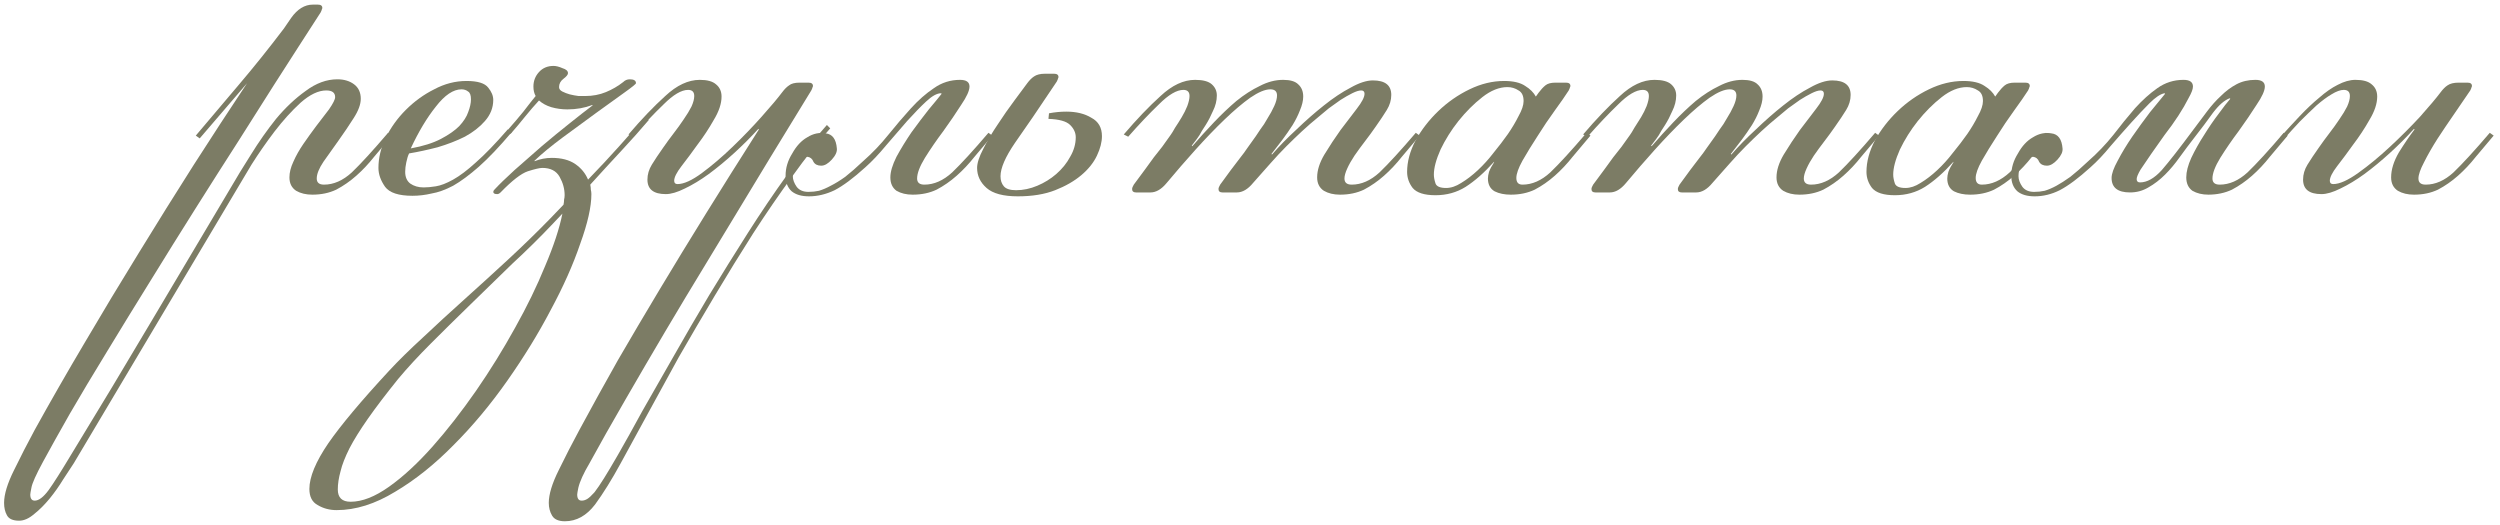
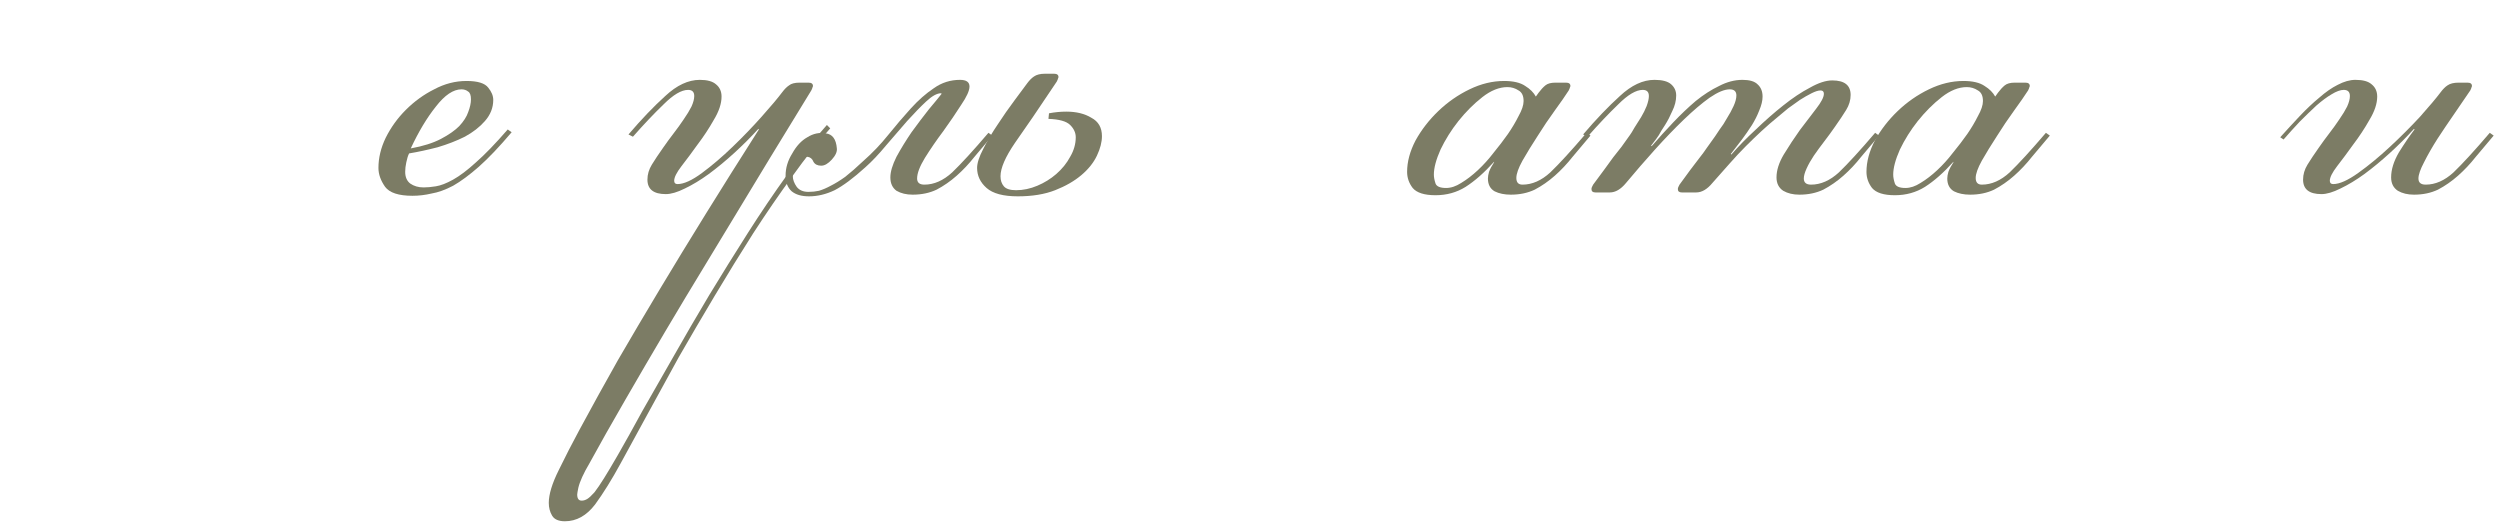
<svg xmlns="http://www.w3.org/2000/svg" width="314" height="66" viewBox="0 0 314 66" fill="none">
-   <path d="M39.223 24.45C38.43 24.45 37.753 24.287 37.193 23.96C36.633 23.587 36.353 23.026 36.353 22.28C36.353 21.673 36.516 21.02 36.843 20.32C37.17 19.573 37.59 18.826 38.103 18.08C38.616 17.333 39.153 16.587 39.713 15.84C40.273 15.093 40.81 14.393 41.323 13.74C41.836 12.993 42.093 12.48 42.093 12.2C42.093 11.64 41.72 11.36 40.973 11.36C39.993 11.36 38.92 11.873 37.753 12.9C36.633 13.927 35.536 15.14 34.463 16.54C33.436 17.893 32.48 19.27 31.593 20.67C30.753 22.07 30.1 23.166 29.633 23.96L9.263 58.19C8.89 58.75 8.446 59.426 7.933 60.22C7.42 61.06 6.86 61.853 6.253 62.6C5.6 63.393 4.946 64.046 4.293 64.56C3.64 65.12 3.01 65.4 2.403 65.4C1.61 65.4 1.096 65.166 0.863 64.7C0.63 64.28 0.513 63.767 0.513 63.16C0.513 62.087 0.933 60.71 1.773 59.03C2.566 57.397 3.43 55.717 4.363 53.99C6.323 50.443 8.423 46.78 10.663 43C12.856 39.267 15.12 35.51 17.453 31.73C19.74 27.997 22.026 24.333 24.313 20.74C26.646 17.1 28.886 13.67 31.033 10.45L25.083 17.38L24.593 17.03C26.366 14.93 28.163 12.806 29.983 10.66C31.85 8.466 33.74 6.11 35.653 3.59L36.563 2.26C37.356 1.14 38.266 0.58 39.293 0.58H39.923C40.296 0.58 40.483 0.72 40.483 1C40.483 1.046 40.46 1.117 40.413 1.21C40.413 1.256 40.366 1.373 40.273 1.56L37.473 5.9C36.773 6.973 35.77 8.537 34.463 10.59C33.156 12.643 31.663 15 29.983 17.66C28.303 20.273 26.506 23.096 24.593 26.13C22.68 29.163 20.79 32.197 18.923 35.23C17.01 38.31 15.19 41.273 13.463 44.12C11.69 47.013 10.126 49.627 8.773 51.96C7.42 54.34 6.3 56.346 5.413 57.98C4.526 59.613 4.036 60.71 3.943 61.27C3.85 61.736 3.803 62.017 3.803 62.11C3.803 62.623 3.99 62.88 4.363 62.88C4.876 62.88 5.46 62.437 6.113 61.55C6.72 60.71 7.653 59.24 8.913 57.14C12.366 51.493 15.75 45.87 19.063 40.27C22.376 34.717 25.69 29.14 29.003 23.54C29.703 22.326 30.543 20.95 31.523 19.41C32.503 17.823 33.553 16.33 34.673 14.93C35.84 13.53 37.076 12.363 38.383 11.43C39.69 10.45 41.02 9.96 42.373 9.96C43.213 9.96 43.913 10.17 44.473 10.59C45.033 11.01 45.313 11.617 45.313 12.41C45.313 13.11 45.01 13.927 44.403 14.86C43.843 15.746 43.213 16.68 42.513 17.66C41.86 18.593 41.23 19.48 40.623 20.32C40.063 21.16 39.783 21.86 39.783 22.42C39.783 22.933 40.086 23.19 40.693 23.19C41.906 23.19 43.073 22.677 44.193 21.65C45.313 20.576 46.83 18.92 48.743 16.68L49.233 17.03C48.486 17.916 47.74 18.803 46.993 19.69C46.293 20.576 45.546 21.37 44.753 22.07C43.96 22.77 43.12 23.353 42.233 23.82C41.346 24.24 40.343 24.45 39.223 24.45Z" fill="#7C7C65" />
  <path d="M51.592 18.64C53.132 18.36 54.392 17.963 55.372 17.45C56.352 16.936 57.122 16.4 57.682 15.84C58.242 15.233 58.615 14.65 58.802 14.09C59.035 13.483 59.152 12.947 59.152 12.48C59.152 11.966 59.035 11.64 58.802 11.5C58.569 11.313 58.289 11.22 57.962 11.22C56.935 11.22 55.862 11.943 54.742 13.39C53.622 14.79 52.572 16.54 51.592 18.64ZM53.202 23.54C53.669 23.54 54.182 23.493 54.742 23.4C55.349 23.306 56.072 23.026 56.912 22.56C57.752 22.093 58.709 21.37 59.782 20.39C60.902 19.41 62.232 18.033 63.772 16.26L64.262 16.61C62.722 18.43 61.346 19.877 60.132 20.95C58.965 21.977 57.892 22.77 56.912 23.33C55.932 23.843 55.022 24.17 54.182 24.31C53.389 24.497 52.596 24.59 51.802 24.59C50.075 24.59 48.932 24.216 48.372 23.47C47.812 22.677 47.532 21.883 47.532 21.09C47.532 19.83 47.836 18.57 48.442 17.31C49.096 16.003 49.935 14.836 50.962 13.81C52.035 12.736 53.225 11.873 54.532 11.22C55.839 10.52 57.192 10.17 58.592 10.17C59.992 10.17 60.902 10.45 61.322 11.01C61.742 11.523 61.952 12.037 61.952 12.55C61.952 13.53 61.602 14.416 60.902 15.21C60.249 15.957 59.409 16.61 58.382 17.17C57.355 17.683 56.212 18.127 54.952 18.5C53.692 18.826 52.502 19.083 51.382 19.27C51.242 19.55 51.126 19.923 51.032 20.39C50.939 20.81 50.892 21.206 50.892 21.58C50.892 22.233 51.102 22.723 51.522 23.05C51.989 23.377 52.549 23.54 53.202 23.54Z" fill="#7C7C65" />
-   <path d="M42.288 64.07C41.401 64.07 40.608 63.86 39.908 63.44C39.208 63.066 38.858 62.39 38.858 61.41C38.858 59.916 39.651 58.003 41.238 55.67C42.824 53.383 45.368 50.35 48.868 46.57C50.034 45.31 51.458 43.91 53.138 42.37C54.771 40.83 56.498 39.243 58.318 37.61C60.138 35.977 61.981 34.297 63.848 32.57C65.714 30.843 67.464 29.14 69.098 27.46L70.778 25.71C70.824 25.477 70.848 25.267 70.848 25.08C70.894 24.893 70.918 24.706 70.918 24.52C70.918 23.727 70.708 22.956 70.288 22.21C69.868 21.463 69.144 21.09 68.118 21.09C67.791 21.09 67.184 21.23 66.298 21.51C65.458 21.79 64.314 22.677 62.868 24.17C62.728 24.31 62.588 24.38 62.448 24.38C62.121 24.38 61.958 24.287 61.958 24.1C61.958 24.006 62.004 23.913 62.098 23.82C62.704 23.166 63.544 22.35 64.618 21.37C65.738 20.39 66.881 19.387 68.048 18.36C69.261 17.333 70.428 16.377 71.548 15.49C72.714 14.556 73.671 13.81 74.418 13.25V13.18C73.438 13.553 72.388 13.74 71.268 13.74C70.568 13.74 69.891 13.646 69.238 13.46C68.631 13.273 68.118 12.993 67.698 12.62C67.138 13.226 66.554 13.903 65.948 14.65C65.388 15.35 64.781 16.073 64.128 16.82L63.708 16.4C64.454 15.56 65.131 14.767 65.738 14.02C66.344 13.226 66.858 12.573 67.278 12.06C67.091 11.733 66.998 11.336 66.998 10.87C66.998 10.17 67.231 9.563 67.698 9.05C68.164 8.537 68.771 8.28 69.518 8.28C69.844 8.28 70.218 8.373 70.638 8.56C71.104 8.7 71.338 8.91 71.338 9.19C71.338 9.377 71.151 9.61 70.778 9.89C70.404 10.17 70.218 10.52 70.218 10.94C70.218 11.173 70.358 11.36 70.638 11.5C70.918 11.64 71.221 11.757 71.548 11.85C71.921 11.943 72.294 12.013 72.668 12.06C73.041 12.06 73.321 12.06 73.508 12.06C74.441 12.06 75.304 11.896 76.098 11.57C76.891 11.243 77.614 10.823 78.268 10.31C78.501 10.076 78.781 9.96 79.108 9.96C79.621 9.96 79.878 10.123 79.878 10.45C79.878 10.543 79.388 10.94 78.408 11.64C77.428 12.34 76.261 13.18 74.908 14.16C73.554 15.14 72.154 16.166 70.708 17.24C69.261 18.313 68.071 19.293 67.138 20.18V20.25C67.838 19.97 68.561 19.83 69.308 19.83C70.521 19.83 71.501 20.087 72.248 20.6C72.994 21.113 73.531 21.767 73.858 22.56C75.304 21.067 76.611 19.666 77.778 18.36C78.991 17.006 80.064 15.793 80.998 14.72L81.488 15.07C80.461 16.283 79.318 17.567 78.058 18.92C76.798 20.273 75.491 21.697 74.138 23.19C74.184 23.423 74.208 23.633 74.208 23.82C74.254 24.006 74.278 24.193 74.278 24.38C74.278 25.966 73.811 28.043 72.878 30.61C71.991 33.223 70.754 36 69.168 38.94C67.628 41.88 65.808 44.843 63.708 47.83C61.608 50.816 59.368 53.5 56.988 55.88C54.608 58.306 52.158 60.267 49.638 61.76C47.118 63.3 44.668 64.07 42.288 64.07ZM44.038 63.02C45.484 63.02 47.094 62.39 48.868 61.13C50.641 59.87 52.461 58.19 54.328 56.09C56.148 54.036 57.968 51.703 59.788 49.09C61.561 46.523 63.194 43.886 64.688 41.18C66.181 38.52 67.441 35.93 68.468 33.41C69.541 30.89 70.264 28.697 70.638 26.83L69.448 28.09C67.861 29.77 66.158 31.45 64.338 33.13C62.564 34.856 60.814 36.56 59.088 38.24C57.361 39.92 55.704 41.553 54.118 43.14C52.531 44.727 51.154 46.22 49.988 47.62C48.448 49.533 47.188 51.19 46.208 52.59C45.228 53.99 44.458 55.227 43.898 56.3C43.338 57.42 42.964 58.377 42.778 59.17C42.544 60.01 42.428 60.78 42.428 61.48C42.428 62.507 42.964 63.02 44.038 63.02Z" fill="#7C7C65" />
  <path d="M96.717 19.83C92.984 25.99 89.437 31.846 86.077 37.4C82.717 43 79.404 48.67 76.137 54.41C75.437 55.67 74.737 56.93 74.037 58.19C73.29 59.45 72.824 60.477 72.637 61.27C72.544 61.736 72.497 62.017 72.497 62.11C72.497 62.623 72.684 62.88 73.057 62.88C73.29 62.88 73.524 62.81 73.757 62.67C73.99 62.53 74.294 62.25 74.667 61.83C74.994 61.41 75.39 60.827 75.857 60.08C76.324 59.333 76.907 58.353 77.607 57.14C78.494 55.6 79.52 53.757 80.687 51.61C81.9 49.51 83.207 47.223 84.607 44.75C86.007 42.276 87.5 39.71 89.087 37.05C90.674 34.437 92.284 31.846 93.917 29.28C95.55 26.713 97.207 24.263 98.887 21.93C100.567 19.596 102.224 17.52 103.857 15.7L104.277 16.12C102.737 17.846 101.15 19.853 99.517 22.14C97.884 24.38 96.25 26.76 94.617 29.28C92.984 31.846 91.374 34.46 89.787 37.12C88.2 39.78 86.684 42.37 85.237 44.89C83.837 47.456 82.507 49.883 81.247 52.17C79.987 54.456 78.89 56.463 77.957 58.19C76.837 60.243 75.764 61.97 74.737 63.37C73.664 64.77 72.404 65.47 70.957 65.47C70.164 65.47 69.627 65.237 69.347 64.77C69.067 64.303 68.927 63.767 68.927 63.16C68.927 62.087 69.347 60.71 70.187 59.03C70.98 57.397 71.844 55.717 72.777 53.99C74.364 51.05 75.974 48.133 77.607 45.24C79.287 42.346 81.037 39.383 82.857 36.35C84.677 33.316 86.614 30.143 88.667 26.83C90.72 23.517 92.937 19.993 95.317 16.26L95.247 16.19C94.314 17.216 93.31 18.22 92.237 19.2C91.164 20.18 90.09 21.067 89.017 21.86C87.99 22.607 86.987 23.213 86.007 23.68C85.074 24.146 84.28 24.38 83.627 24.38C82.087 24.38 81.317 23.773 81.317 22.56C81.317 21.907 81.504 21.276 81.877 20.67C82.25 20.063 82.717 19.363 83.277 18.57C83.697 17.963 84.14 17.357 84.607 16.75C85.074 16.143 85.494 15.56 85.867 15C86.287 14.393 86.614 13.857 86.847 13.39C87.08 12.877 87.197 12.433 87.197 12.06C87.197 11.546 86.94 11.29 86.427 11.29C85.587 11.29 84.56 11.896 83.347 13.11C82.134 14.277 80.85 15.63 79.497 17.17L78.937 16.89C80.57 14.976 82.11 13.367 83.557 12.06C85.004 10.707 86.45 10.03 87.897 10.03C88.83 10.03 89.507 10.216 89.927 10.59C90.394 10.963 90.627 11.476 90.627 12.13C90.627 13.017 90.3 13.996 89.647 15.07C89.04 16.143 88.364 17.17 87.617 18.15C86.917 19.13 86.24 20.04 85.587 20.88C84.98 21.673 84.677 22.28 84.677 22.7C84.677 22.98 84.817 23.12 85.097 23.12C85.89 23.12 86.917 22.653 88.177 21.72C89.437 20.787 90.72 19.69 92.027 18.43C93.334 17.17 94.547 15.91 95.667 14.65C96.834 13.343 97.697 12.316 98.257 11.57C98.537 11.197 98.817 10.916 99.097 10.73C99.377 10.496 99.82 10.38 100.427 10.38H101.547C101.92 10.38 102.107 10.52 102.107 10.8C102.107 10.847 102.084 10.916 102.037 11.01C102.037 11.056 101.99 11.173 101.897 11.36L96.717 19.83Z" fill="#7C7C65" />
  <path d="M114.629 24.45C113.836 24.45 113.159 24.287 112.599 23.96C112.086 23.587 111.829 23.026 111.829 22.28C111.829 21.58 112.086 20.716 112.599 19.69C113.159 18.663 113.789 17.637 114.489 16.61C115.236 15.583 115.959 14.627 116.659 13.74C117.406 12.853 117.943 12.2 118.269 11.78L118.199 11.71C117.686 11.71 117.056 12.06 116.309 12.76C115.609 13.413 114.816 14.23 113.929 15.21C113.089 16.19 112.203 17.216 111.269 18.29C110.383 19.363 109.519 20.273 108.679 21.02C107.186 22.373 105.903 23.33 104.829 23.89C103.756 24.403 102.683 24.66 101.609 24.66C100.676 24.66 99.953 24.45 99.439 24.03C98.926 23.563 98.669 22.91 98.669 22.07C98.669 21.09 98.949 20.157 99.509 19.27C100.023 18.337 100.653 17.66 101.399 17.24C102.146 16.773 102.916 16.61 103.709 16.75C104.549 16.843 105.016 17.473 105.109 18.64C105.156 19.06 104.946 19.526 104.479 20.04C104.013 20.553 103.569 20.81 103.149 20.81C102.683 20.81 102.356 20.646 102.169 20.32C102.029 19.947 101.773 19.736 101.399 19.69C101.166 19.69 100.793 19.9 100.279 20.32C99.813 20.74 99.579 21.346 99.579 22.14C99.579 22.56 99.743 23.003 100.069 23.47C100.396 23.89 100.886 24.1 101.539 24.1C102.006 24.1 102.449 24.053 102.869 23.96C103.336 23.82 103.826 23.61 104.339 23.33C104.899 23.05 105.506 22.677 106.159 22.21C106.813 21.697 107.559 21.043 108.399 20.25C109.566 19.223 110.616 18.127 111.549 16.96C112.529 15.746 113.486 14.627 114.419 13.6C115.353 12.573 116.309 11.733 117.289 11.08C118.269 10.38 119.366 10.03 120.579 10.03C121.373 10.03 121.769 10.31 121.769 10.87C121.769 11.383 121.419 12.153 120.719 13.18C120.066 14.207 119.319 15.303 118.479 16.47C117.639 17.59 116.869 18.71 116.169 19.83C115.516 20.903 115.189 21.767 115.189 22.42C115.189 22.933 115.493 23.19 116.099 23.19C117.313 23.19 118.479 22.677 119.599 21.65C120.719 20.576 122.236 18.92 124.149 16.68L124.639 17.03C123.893 17.916 123.146 18.803 122.399 19.69C121.699 20.576 120.953 21.37 120.159 22.07C119.366 22.77 118.526 23.353 117.639 23.82C116.753 24.24 115.749 24.45 114.629 24.45Z" fill="#7C7C65" />
  <path d="M138.404 17.1C138.404 17.846 138.194 18.663 137.774 19.55C137.354 20.436 136.701 21.253 135.814 22C134.928 22.747 133.831 23.377 132.524 23.89C131.218 24.403 129.654 24.66 127.834 24.66C126.014 24.66 124.708 24.31 123.914 23.61C123.121 22.91 122.724 22.07 122.724 21.09C122.724 20.483 122.981 19.69 123.494 18.71C124.008 17.683 124.614 16.657 125.314 15.63C126.014 14.556 126.714 13.553 127.414 12.62C128.114 11.687 128.651 10.963 129.024 10.45C129.304 10.076 129.584 9.796 129.864 9.61C130.191 9.377 130.658 9.26 131.264 9.26H132.384C132.758 9.26 132.944 9.4 132.944 9.68C132.944 9.726 132.921 9.796 132.874 9.89C132.874 9.937 132.828 10.053 132.734 10.24C130.494 13.6 128.744 16.166 127.484 17.94C126.271 19.713 125.664 21.113 125.664 22.14C125.664 22.653 125.804 23.073 126.084 23.4C126.364 23.727 126.878 23.89 127.624 23.89C128.511 23.89 129.398 23.703 130.284 23.33C131.171 22.956 131.964 22.466 132.664 21.86C133.411 21.206 133.994 20.483 134.414 19.69C134.881 18.896 135.114 18.08 135.114 17.24C135.114 16.68 134.881 16.166 134.414 15.7C133.948 15.233 133.038 14.976 131.684 14.93L131.754 14.23C132.501 14.09 133.224 14.02 133.924 14.02C135.184 14.02 136.234 14.277 137.074 14.79C137.961 15.257 138.404 16.026 138.404 17.1Z" fill="#7C7C65" />
-   <path d="M168.304 24.45C167.511 24.45 166.834 24.287 166.274 23.96C165.714 23.587 165.434 23.026 165.434 22.28C165.434 21.393 165.737 20.436 166.344 19.41C166.997 18.337 167.674 17.31 168.374 16.33C169.121 15.35 169.797 14.463 170.404 13.67C171.057 12.83 171.384 12.2 171.384 11.78C171.384 11.5 171.244 11.36 170.964 11.36C170.684 11.36 170.311 11.476 169.844 11.71C169.377 11.943 168.887 12.223 168.374 12.55C167.907 12.877 167.417 13.226 166.904 13.6C166.437 13.973 166.017 14.323 165.644 14.65C164.897 15.257 164.197 15.863 163.544 16.47C162.891 17.076 162.237 17.706 161.584 18.36C160.931 19.013 160.254 19.736 159.554 20.53C158.901 21.276 158.177 22.093 157.384 22.98C156.731 23.773 156.054 24.17 155.354 24.17H153.534C153.207 24.17 153.044 24.03 153.044 23.75C153.044 23.61 153.114 23.423 153.254 23.19C153.767 22.49 154.211 21.883 154.584 21.37C155.004 20.81 155.377 20.32 155.704 19.9C156.077 19.433 156.404 18.99 156.684 18.57C157.011 18.103 157.361 17.613 157.734 17.1C157.827 16.96 158.014 16.68 158.294 16.26C158.621 15.84 158.924 15.373 159.204 14.86C159.531 14.347 159.811 13.833 160.044 13.32C160.277 12.806 160.394 12.363 160.394 11.99C160.394 11.476 160.114 11.22 159.554 11.22C158.901 11.22 158.061 11.57 157.034 12.27C156.054 12.97 154.981 13.88 153.814 15C152.647 16.12 151.434 17.38 150.174 18.78C148.914 20.18 147.701 21.58 146.534 22.98C145.881 23.773 145.204 24.17 144.504 24.17H142.684C142.357 24.17 142.194 24.03 142.194 23.75C142.194 23.61 142.264 23.423 142.404 23.19C142.917 22.49 143.384 21.86 143.804 21.3C144.224 20.74 144.597 20.227 144.924 19.76C145.297 19.293 145.647 18.85 145.974 18.43C146.301 17.963 146.651 17.473 147.024 16.96C147.164 16.773 147.351 16.47 147.584 16.05C147.864 15.63 148.144 15.187 148.424 14.72C148.704 14.253 148.937 13.787 149.124 13.32C149.311 12.806 149.404 12.386 149.404 12.06C149.404 11.546 149.147 11.29 148.634 11.29C147.794 11.29 146.767 11.896 145.554 13.11C144.341 14.277 143.057 15.63 141.704 17.17L141.144 16.89C142.777 14.976 144.317 13.367 145.764 12.06C147.211 10.707 148.657 10.03 150.104 10.03C151.084 10.03 151.784 10.216 152.204 10.59C152.624 10.963 152.834 11.43 152.834 11.99C152.834 12.643 152.671 13.296 152.344 13.95C152.064 14.603 151.761 15.187 151.434 15.7C151.061 16.26 150.804 16.68 150.664 16.96C150.524 17.193 150.197 17.637 149.684 18.29L149.754 18.36C150.641 17.333 151.551 16.33 152.484 15.35C153.417 14.37 154.351 13.483 155.284 12.69C156.264 11.896 157.244 11.267 158.224 10.8C159.204 10.287 160.184 10.03 161.164 10.03C162.051 10.03 162.681 10.216 163.054 10.59C163.474 10.963 163.684 11.476 163.684 12.13C163.684 12.643 163.544 13.226 163.264 13.88C163.031 14.486 162.727 15.093 162.354 15.7C161.934 16.353 161.514 16.96 161.094 17.52C160.674 18.08 160.207 18.686 159.694 19.34L159.764 19.41C160.651 18.383 161.677 17.333 162.844 16.26C164.011 15.14 165.154 14.136 166.274 13.25C167.441 12.316 168.561 11.57 169.634 11.01C170.707 10.403 171.641 10.1 172.434 10.1C173.974 10.1 174.744 10.707 174.744 11.92C174.744 12.573 174.557 13.203 174.184 13.81C173.811 14.416 173.344 15.117 172.784 15.91C172.364 16.517 171.921 17.123 171.454 17.73C170.987 18.337 170.544 18.943 170.124 19.55C169.751 20.11 169.447 20.646 169.214 21.16C168.981 21.673 168.864 22.093 168.864 22.42C168.864 22.933 169.167 23.19 169.774 23.19C170.987 23.19 172.154 22.677 173.274 21.65C174.394 20.576 175.911 18.92 177.824 16.68L178.314 17.03C177.567 17.916 176.821 18.803 176.074 19.69C175.374 20.576 174.627 21.37 173.834 22.07C173.041 22.77 172.201 23.353 171.314 23.82C170.427 24.24 169.424 24.45 168.304 24.45Z" fill="#7C7C65" />
  <path d="M189.333 10.94C188.306 10.94 187.256 11.36 186.183 12.2C185.11 13.04 184.106 14.043 183.173 15.21C182.286 16.33 181.54 17.52 180.933 18.78C180.373 20.04 180.093 21.09 180.093 21.93C180.093 22.256 180.163 22.63 180.303 23.05C180.443 23.423 180.886 23.61 181.633 23.61C182.24 23.61 182.87 23.4 183.523 22.98C184.223 22.56 184.923 22.023 185.623 21.37C186.323 20.716 186.976 19.993 187.583 19.2C188.236 18.407 188.843 17.613 189.403 16.82C189.916 16.073 190.36 15.326 190.733 14.58C191.153 13.833 191.363 13.203 191.363 12.69C191.363 12.037 191.153 11.593 190.733 11.36C190.313 11.08 189.846 10.94 189.333 10.94ZM193.253 11.64C193.533 11.267 193.813 10.963 194.093 10.73C194.373 10.496 194.793 10.38 195.353 10.38H196.683C197.056 10.38 197.243 10.52 197.243 10.8C197.243 10.847 197.22 10.916 197.173 11.01C197.173 11.056 197.126 11.173 197.033 11.36C196.613 12.013 196.03 12.853 195.283 13.88C194.536 14.906 193.813 15.98 193.113 17.1C192.413 18.173 191.783 19.2 191.223 20.18C190.71 21.113 190.453 21.837 190.453 22.35C190.453 22.91 190.71 23.19 191.223 23.19C192.436 23.19 193.603 22.677 194.723 21.65C195.843 20.576 197.36 18.92 199.273 16.68L199.763 17.03C199.016 17.916 198.27 18.803 197.523 19.69C196.823 20.576 196.076 21.37 195.283 22.07C194.49 22.77 193.65 23.353 192.763 23.82C191.876 24.24 190.873 24.45 189.753 24.45C188.96 24.45 188.283 24.31 187.723 24.03C187.163 23.703 186.883 23.166 186.883 22.42C186.883 22.186 186.93 21.907 187.023 21.58C187.163 21.206 187.373 20.81 187.653 20.39V20.32C186.44 21.673 185.25 22.723 184.083 23.47C182.963 24.17 181.703 24.52 180.303 24.52C178.903 24.52 177.946 24.216 177.433 23.61C176.966 23.003 176.733 22.326 176.733 21.58C176.733 20.32 177.083 19.013 177.783 17.66C178.53 16.306 179.486 15.07 180.653 13.95C181.82 12.83 183.126 11.92 184.573 11.22C186.02 10.52 187.466 10.17 188.913 10.17C190.08 10.17 190.966 10.38 191.573 10.8C192.18 11.173 192.623 11.617 192.903 12.13L193.253 11.64Z" fill="#7C7C65" />
  <path d="M225.999 24.45C225.206 24.45 224.529 24.287 223.969 23.96C223.409 23.587 223.129 23.026 223.129 22.28C223.129 21.393 223.433 20.436 224.039 19.41C224.693 18.337 225.369 17.31 226.069 16.33C226.816 15.35 227.493 14.463 228.099 13.67C228.753 12.83 229.079 12.2 229.079 11.78C229.079 11.5 228.939 11.36 228.659 11.36C228.379 11.36 228.006 11.476 227.539 11.71C227.073 11.943 226.583 12.223 226.069 12.55C225.603 12.877 225.113 13.226 224.599 13.6C224.133 13.973 223.713 14.323 223.339 14.65C222.593 15.257 221.893 15.863 221.239 16.47C220.586 17.076 219.933 17.706 219.279 18.36C218.626 19.013 217.949 19.736 217.249 20.53C216.596 21.276 215.873 22.093 215.079 22.98C214.426 23.773 213.749 24.17 213.049 24.17H211.229C210.903 24.17 210.739 24.03 210.739 23.75C210.739 23.61 210.809 23.423 210.949 23.19C211.463 22.49 211.906 21.883 212.279 21.37C212.699 20.81 213.073 20.32 213.399 19.9C213.773 19.433 214.099 18.99 214.379 18.57C214.706 18.103 215.056 17.613 215.429 17.1C215.523 16.96 215.709 16.68 215.989 16.26C216.316 15.84 216.619 15.373 216.899 14.86C217.226 14.347 217.506 13.833 217.739 13.32C217.973 12.806 218.089 12.363 218.089 11.99C218.089 11.476 217.809 11.22 217.249 11.22C216.596 11.22 215.756 11.57 214.729 12.27C213.749 12.97 212.676 13.88 211.509 15C210.343 16.12 209.129 17.38 207.869 18.78C206.609 20.18 205.396 21.58 204.229 22.98C203.576 23.773 202.899 24.17 202.199 24.17H200.379C200.053 24.17 199.889 24.03 199.889 23.75C199.889 23.61 199.959 23.423 200.099 23.19C200.613 22.49 201.079 21.86 201.499 21.3C201.919 20.74 202.293 20.227 202.619 19.76C202.993 19.293 203.343 18.85 203.669 18.43C203.996 17.963 204.346 17.473 204.719 16.96C204.859 16.773 205.046 16.47 205.279 16.05C205.559 15.63 205.839 15.187 206.119 14.72C206.399 14.253 206.633 13.787 206.819 13.32C207.006 12.806 207.099 12.386 207.099 12.06C207.099 11.546 206.843 11.29 206.329 11.29C205.489 11.29 204.463 11.896 203.249 13.11C202.036 14.277 200.753 15.63 199.399 17.17L198.839 16.89C200.473 14.976 202.013 13.367 203.459 12.06C204.906 10.707 206.353 10.03 207.799 10.03C208.779 10.03 209.479 10.216 209.899 10.59C210.319 10.963 210.529 11.43 210.529 11.99C210.529 12.643 210.366 13.296 210.039 13.95C209.759 14.603 209.456 15.187 209.129 15.7C208.756 16.26 208.499 16.68 208.359 16.96C208.219 17.193 207.893 17.637 207.379 18.29L207.449 18.36C208.336 17.333 209.246 16.33 210.179 15.35C211.113 14.37 212.046 13.483 212.979 12.69C213.959 11.896 214.939 11.267 215.919 10.8C216.899 10.287 217.879 10.03 218.859 10.03C219.746 10.03 220.376 10.216 220.749 10.59C221.169 10.963 221.379 11.476 221.379 12.13C221.379 12.643 221.239 13.226 220.959 13.88C220.726 14.486 220.423 15.093 220.049 15.7C219.629 16.353 219.209 16.96 218.789 17.52C218.369 18.08 217.903 18.686 217.389 19.34L217.459 19.41C218.346 18.383 219.373 17.333 220.539 16.26C221.706 15.14 222.849 14.136 223.969 13.25C225.136 12.316 226.256 11.57 227.329 11.01C228.403 10.403 229.336 10.1 230.129 10.1C231.669 10.1 232.439 10.707 232.439 11.92C232.439 12.573 232.253 13.203 231.879 13.81C231.506 14.416 231.039 15.117 230.479 15.91C230.059 16.517 229.616 17.123 229.149 17.73C228.683 18.337 228.239 18.943 227.819 19.55C227.446 20.11 227.143 20.646 226.909 21.16C226.676 21.673 226.559 22.093 226.559 22.42C226.559 22.933 226.863 23.19 227.469 23.19C228.683 23.19 229.849 22.677 230.969 21.65C232.089 20.576 233.606 18.92 235.519 16.68L236.009 17.03C235.263 17.916 234.516 18.803 233.769 19.69C233.069 20.576 232.323 21.37 231.529 22.07C230.736 22.77 229.896 23.353 229.009 23.82C228.123 24.24 227.119 24.45 225.999 24.45Z" fill="#7C7C65" />
  <path d="M247.028 10.94C246.002 10.94 244.952 11.36 243.878 12.2C242.805 13.04 241.802 14.043 240.868 15.21C239.982 16.33 239.235 17.52 238.628 18.78C238.068 20.04 237.788 21.09 237.788 21.93C237.788 22.256 237.858 22.63 237.998 23.05C238.138 23.423 238.582 23.61 239.328 23.61C239.935 23.61 240.565 23.4 241.218 22.98C241.918 22.56 242.618 22.023 243.318 21.37C244.018 20.716 244.672 19.993 245.278 19.2C245.932 18.407 246.538 17.613 247.098 16.82C247.612 16.073 248.055 15.326 248.428 14.58C248.848 13.833 249.058 13.203 249.058 12.69C249.058 12.037 248.848 11.593 248.428 11.36C248.008 11.08 247.542 10.94 247.028 10.94ZM250.948 11.64C251.228 11.267 251.508 10.963 251.788 10.73C252.068 10.496 252.488 10.38 253.048 10.38H254.378C254.752 10.38 254.938 10.52 254.938 10.8C254.938 10.847 254.915 10.916 254.868 11.01C254.868 11.056 254.822 11.173 254.728 11.36C254.308 12.013 253.725 12.853 252.978 13.88C252.232 14.906 251.508 15.98 250.808 17.1C250.108 18.173 249.478 19.2 248.918 20.18C248.405 21.113 248.148 21.837 248.148 22.35C248.148 22.91 248.405 23.19 248.918 23.19C250.132 23.19 251.298 22.677 252.418 21.65C253.538 20.576 255.055 18.92 256.968 16.68L257.458 17.03C256.712 17.916 255.965 18.803 255.218 19.69C254.518 20.576 253.772 21.37 252.978 22.07C252.185 22.77 251.345 23.353 250.458 23.82C249.572 24.24 248.568 24.45 247.448 24.45C246.655 24.45 245.978 24.31 245.418 24.03C244.858 23.703 244.578 23.166 244.578 22.42C244.578 22.186 244.625 21.907 244.718 21.58C244.858 21.206 245.068 20.81 245.348 20.39V20.32C244.135 21.673 242.945 22.723 241.778 23.47C240.658 24.17 239.398 24.52 237.998 24.52C236.598 24.52 235.642 24.216 235.128 23.61C234.662 23.003 234.428 22.326 234.428 21.58C234.428 20.32 234.778 19.013 235.478 17.66C236.225 16.306 237.182 15.07 238.348 13.95C239.515 12.83 240.822 11.92 242.268 11.22C243.715 10.52 245.162 10.17 246.608 10.17C247.775 10.17 248.662 10.38 249.268 10.8C249.875 11.173 250.318 11.617 250.598 12.13L250.948 11.64Z" fill="#7C7C65" />
-   <path d="M277.395 24.45C276.601 24.45 275.925 24.287 275.365 23.96C274.851 23.587 274.595 23.026 274.595 22.28C274.595 21.58 274.805 20.763 275.225 19.83C275.691 18.85 276.228 17.893 276.835 16.96C277.441 15.98 278.048 15.093 278.655 14.3C279.261 13.46 279.751 12.83 280.125 12.41L280.055 12.34C279.401 12.573 278.701 13.18 277.955 14.16C277.255 15.14 276.485 16.166 275.645 17.24C274.991 18.08 274.361 18.92 273.755 19.76C273.195 20.553 272.588 21.276 271.935 21.93C271.281 22.583 270.581 23.12 269.835 23.54C269.135 23.96 268.365 24.17 267.525 24.17C265.985 24.17 265.215 23.563 265.215 22.35C265.215 21.837 265.471 21.113 265.985 20.18C266.498 19.2 267.105 18.197 267.805 17.17C268.551 16.096 269.298 15.07 270.045 14.09C270.838 13.11 271.468 12.34 271.935 11.78L271.865 11.71C271.351 11.803 270.721 12.223 269.975 12.97C269.275 13.67 268.505 14.486 267.665 15.42C266.825 16.353 265.961 17.333 265.075 18.36C264.235 19.387 263.395 20.273 262.555 21.02C261.061 22.373 259.778 23.33 258.705 23.89C257.678 24.403 256.628 24.66 255.555 24.66C254.621 24.66 253.898 24.45 253.385 24.03C252.871 23.563 252.615 22.91 252.615 22.07C252.615 21.09 252.895 20.157 253.455 19.27C253.968 18.337 254.598 17.66 255.345 17.24C256.091 16.773 256.861 16.61 257.655 16.75C258.495 16.843 258.961 17.473 259.055 18.64C259.101 19.06 258.891 19.526 258.425 20.04C257.958 20.553 257.515 20.81 257.095 20.81C256.628 20.81 256.301 20.646 256.115 20.32C255.975 19.947 255.718 19.736 255.345 19.69C255.111 19.69 254.738 19.9 254.225 20.32C253.758 20.74 253.525 21.346 253.525 22.14C253.525 22.56 253.688 23.003 254.015 23.47C254.341 23.89 254.831 24.1 255.485 24.1C255.951 24.1 256.395 24.053 256.815 23.96C257.281 23.82 257.771 23.61 258.285 23.33C258.798 23.05 259.381 22.677 260.035 22.21C260.688 21.697 261.435 21.043 262.275 20.25C263.441 19.223 264.491 18.127 265.425 16.96C266.358 15.746 267.268 14.627 268.155 13.6C269.088 12.573 270.021 11.733 270.955 11.08C271.935 10.38 273.031 10.03 274.245 10.03C275.038 10.03 275.435 10.31 275.435 10.87C275.435 11.197 275.248 11.687 274.875 12.34C274.548 12.993 274.128 13.716 273.615 14.51C273.101 15.303 272.518 16.12 271.865 16.96C271.258 17.8 270.698 18.593 270.185 19.34C269.671 20.087 269.228 20.74 268.855 21.3C268.528 21.86 268.365 22.256 268.365 22.49C268.365 22.77 268.505 22.91 268.785 22.91C269.671 22.91 270.581 22.396 271.515 21.37C272.448 20.297 273.778 18.593 275.505 16.26C276.065 15.513 276.625 14.767 277.185 14.02C277.745 13.273 278.328 12.62 278.935 12.06C279.541 11.453 280.195 10.963 280.895 10.59C281.595 10.216 282.388 10.03 283.275 10.03C284.068 10.03 284.465 10.31 284.465 10.87C284.465 11.383 284.115 12.153 283.415 13.18C282.761 14.207 282.015 15.303 281.175 16.47C280.335 17.59 279.565 18.71 278.865 19.83C278.211 20.903 277.885 21.767 277.885 22.42C277.885 22.933 278.188 23.19 278.795 23.19C280.008 23.19 281.175 22.677 282.295 21.65C283.415 20.576 284.931 18.92 286.845 16.68L287.335 17.03C286.588 17.916 285.841 18.803 285.095 19.69C284.395 20.576 283.648 21.37 282.855 22.07C282.061 22.77 281.221 23.353 280.335 23.82C279.448 24.24 278.445 24.45 277.325 24.45H277.395Z" fill="#7C7C65" />
  <path d="M303.196 24.45C302.403 24.45 301.726 24.287 301.166 23.96C300.606 23.587 300.326 23.026 300.326 22.28C300.326 21.3 300.653 20.25 301.306 19.13C302.006 18.01 302.66 17.053 303.266 16.26L303.196 16.19C302.263 17.216 301.26 18.22 300.186 19.2C299.113 20.18 298.04 21.067 296.966 21.86C295.94 22.607 294.936 23.213 293.956 23.68C293.023 24.146 292.23 24.38 291.576 24.38C290.036 24.38 289.266 23.773 289.266 22.56C289.266 21.907 289.453 21.276 289.826 20.67C290.2 20.063 290.666 19.363 291.226 18.57C291.646 17.963 292.09 17.357 292.556 16.75C293.023 16.143 293.443 15.56 293.816 15C294.236 14.393 294.563 13.857 294.796 13.39C295.03 12.877 295.146 12.433 295.146 12.06C295.146 11.546 294.89 11.29 294.376 11.29C293.956 11.29 293.443 11.476 292.836 11.85C292.276 12.177 291.646 12.643 290.946 13.25C290.293 13.857 289.593 14.533 288.846 15.28C288.146 16.026 287.47 16.773 286.816 17.52L286.396 17.24C287.236 16.306 288.053 15.42 288.846 14.58C289.686 13.693 290.503 12.923 291.296 12.27C292.09 11.57 292.86 11.033 293.606 10.66C294.4 10.24 295.146 10.03 295.846 10.03C296.78 10.03 297.456 10.216 297.876 10.59C298.343 10.963 298.576 11.476 298.576 12.13C298.576 13.017 298.25 13.996 297.596 15.07C296.99 16.143 296.313 17.17 295.566 18.15C294.866 19.13 294.19 20.04 293.536 20.88C292.93 21.673 292.626 22.28 292.626 22.7C292.626 22.98 292.766 23.12 293.046 23.12C293.84 23.12 294.89 22.653 296.196 21.72C297.503 20.787 298.833 19.69 300.186 18.43C301.54 17.17 302.8 15.91 303.966 14.65C305.133 13.343 305.996 12.316 306.556 11.57C306.836 11.197 307.116 10.916 307.396 10.73C307.723 10.496 308.19 10.38 308.796 10.38H309.916C310.29 10.38 310.476 10.52 310.476 10.8C310.476 10.847 310.453 10.916 310.406 11.01C310.406 11.056 310.36 11.173 310.266 11.36C309.706 12.2 309.053 13.156 308.306 14.23C307.56 15.303 306.836 16.377 306.136 17.45C305.483 18.477 304.923 19.456 304.456 20.39C303.99 21.276 303.756 21.953 303.756 22.42C303.756 22.933 304.06 23.19 304.666 23.19C305.88 23.19 307.046 22.677 308.166 21.65C309.286 20.576 310.803 18.92 312.716 16.68L313.206 17.03C312.46 17.916 311.713 18.803 310.966 19.69C310.266 20.576 309.52 21.37 308.726 22.07C307.933 22.77 307.093 23.353 306.206 23.82C305.32 24.24 304.316 24.45 303.196 24.45Z" fill="#7C7C65" />
</svg>